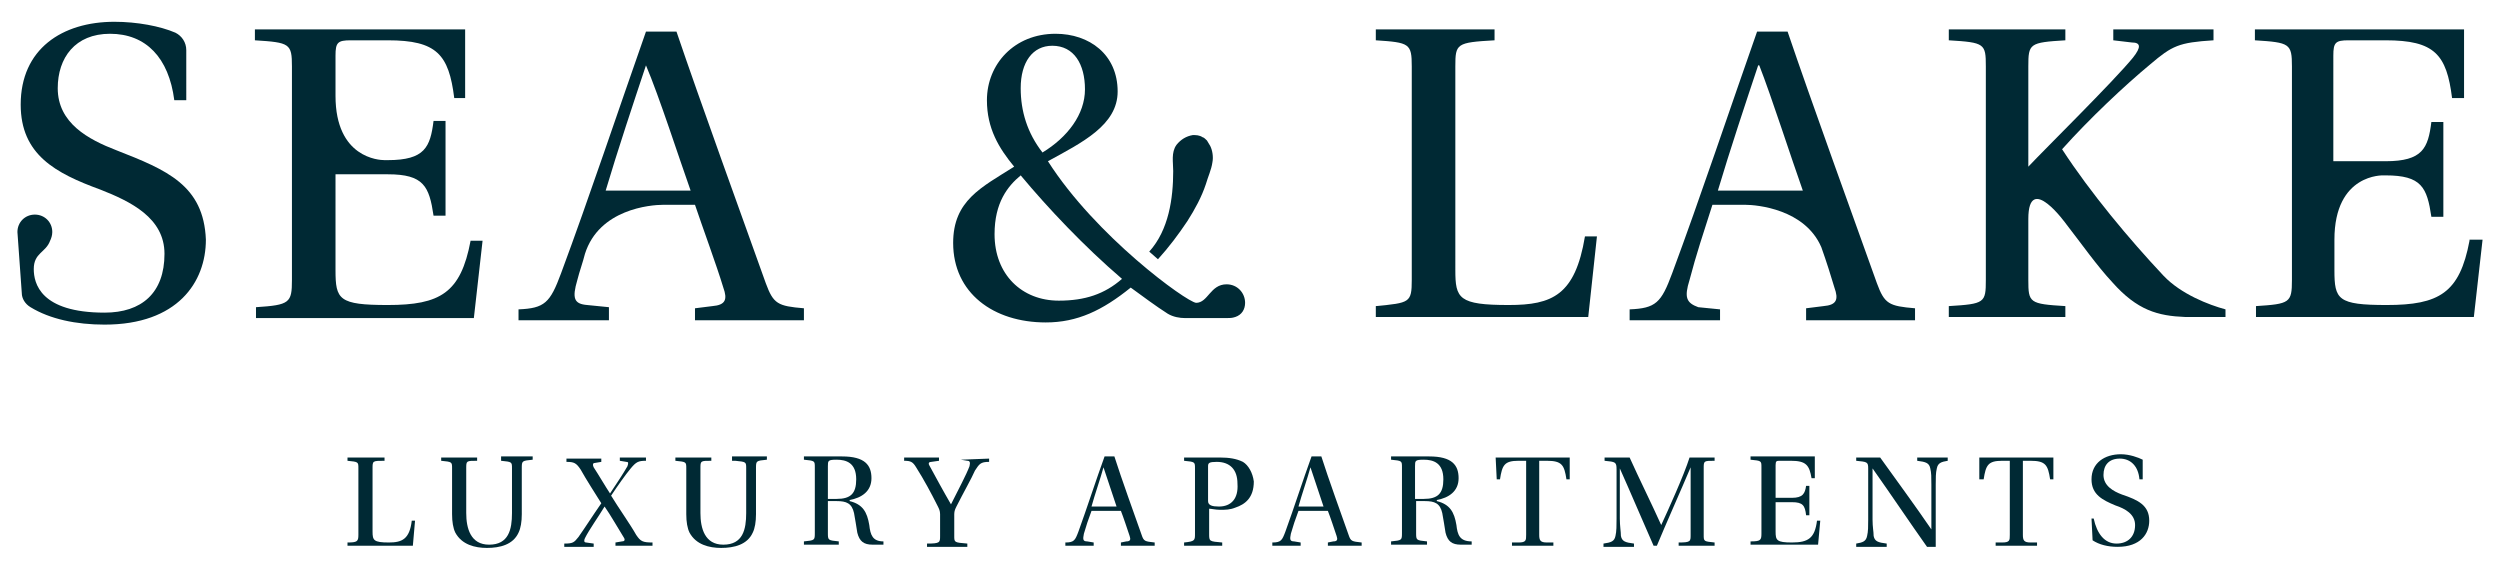
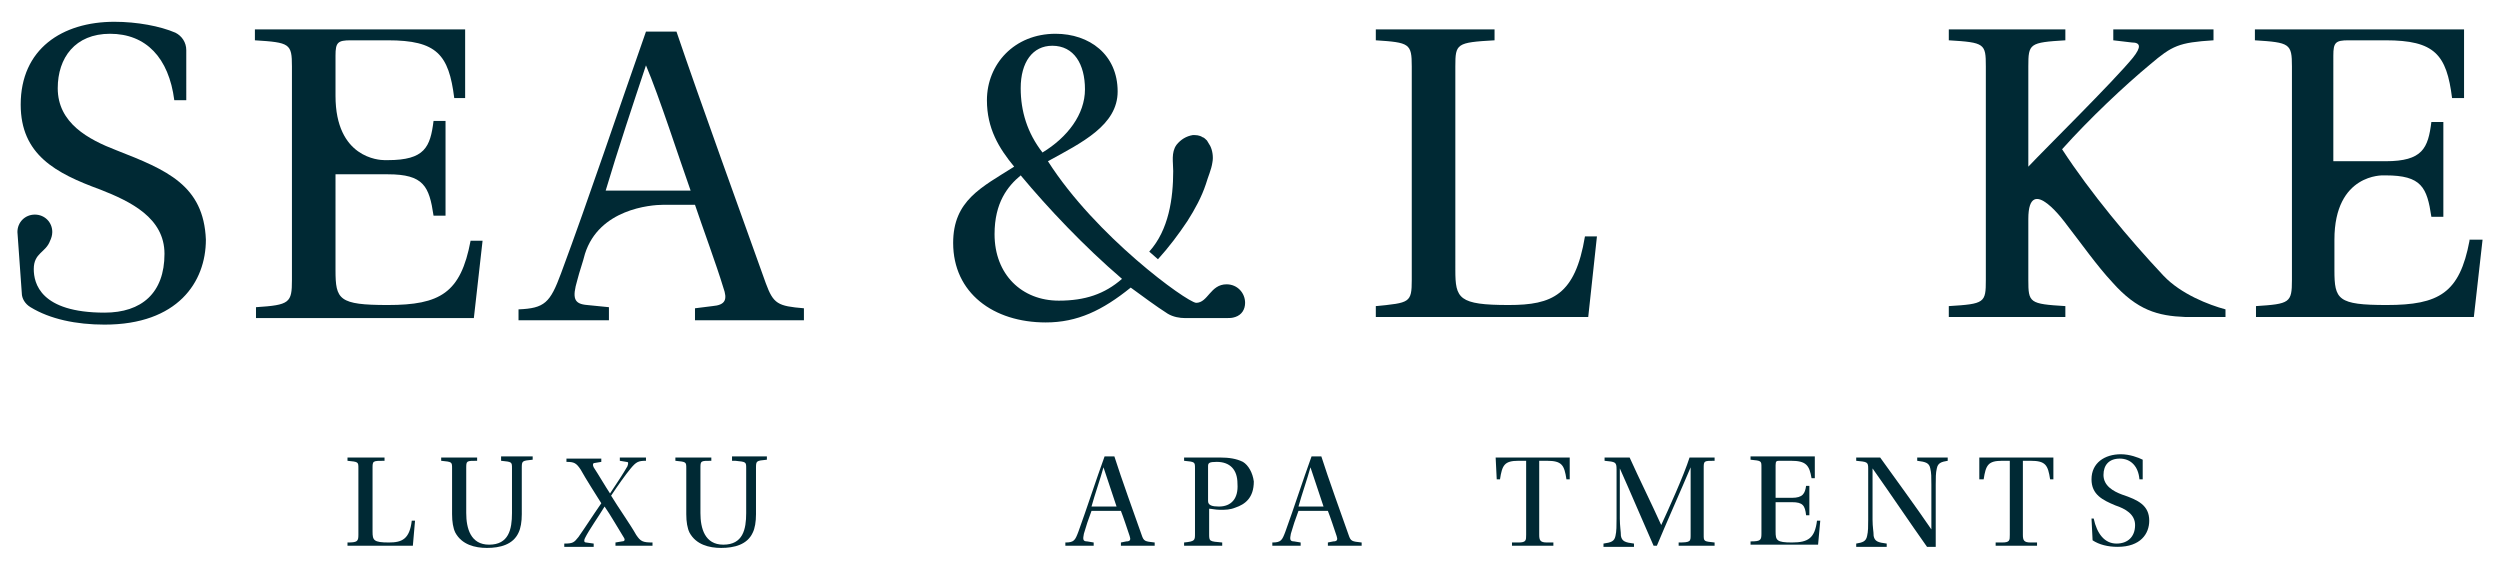
<svg xmlns="http://www.w3.org/2000/svg" version="1.1" id="Warstwa_1" x="0px" y="0px" viewBox="0 0 229.5 52" style="enable-background:new 0 0 229.5 52;" xml:space="preserve">
  <style type="text/css">
	.st0{fill:#002934;}
</style>
  <g>
    <g>
      <path class="st0" d="M35.7,49.8c-1.4,0-1.5-0.2-1.5-1V43c0-0.7,0-0.7,1.1-0.7V42h-3.4v0.3c1,0.1,1,0.1,1,0.7v6.1    c0,0.6-0.1,0.7-1,0.7v0.3h6l0.2-2.3h-0.3C37.6,49.5,36.9,49.8,35.7,49.8z" />
      <path class="st0" d="M46,42.3c1,0.1,1,0.1,1,0.7v4.1c0,1.5-0.3,2.9-2.1,2.9c-1.7,0-2.1-1.5-2.1-2.9V43c0-0.7,0-0.7,1-0.7V42h-3.3    v0.3c1,0.1,1,0.1,1,0.7v4.2c0,0.7,0.1,1.3,0.3,1.7c0.6,1.1,1.8,1.4,2.9,1.4c1.2,0,2.4-0.3,2.9-1.4c0.2-0.4,0.3-1,0.3-1.7V43    c0-0.7,0-0.7,1-0.8v-0.3H46V42.3z" />
      <path class="st0" d="M58.4,49.1c-0.5-0.9-1.7-2.6-2.3-3.6c0.6-0.9,1.3-1.9,1.8-2.5s0.7-0.7,1.4-0.7V42h-2.4v0.3l0.6,0.1    c0.2,0,0.2,0.1,0.1,0.4c-0.4,0.7-1,1.6-1.6,2.5l0,0c-0.4-0.6-1.1-1.8-1.5-2.4c-0.1-0.2-0.1-0.4,0.1-0.4l0.6-0.1v-0.3H52v0.3    c0.7,0,0.9,0.1,1.3,0.7c0.5,0.9,1.4,2.3,1.9,3.1c-0.7,1-1.6,2.4-2.1,3.1c-0.4,0.5-0.5,0.6-1.3,0.6v0.3h2.7v-0.3l-0.7-0.1    c-0.2,0-0.2-0.2-0.1-0.4c0.4-0.8,1.2-1.9,1.8-2.9l0,0c0.5,0.7,1.3,2.1,1.8,2.9c0.1,0.2,0,0.3-0.2,0.3l-0.6,0.1v0.3h3.4v-0.3    C59,49.8,58.8,49.7,58.4,49.1z" />
      <path class="st0" d="M67.5,42.3c1,0.1,1,0.1,1,0.7v4.1c0,1.5-0.3,2.9-2.1,2.9c-1.7,0-2.1-1.5-2.1-2.9V43c0-0.7,0-0.7,1-0.7V42H62    v0.3c1,0.1,1,0.1,1,0.7v4.2c0,0.7,0.1,1.3,0.3,1.7c0.6,1.1,1.8,1.4,2.9,1.4c1.2,0,2.4-0.3,2.9-1.4c0.2-0.4,0.3-1,0.3-1.7V43    c0-0.7,0-0.7,1-0.8v-0.3h-3.2v0.4C67.2,42.3,67.5,42.3,67.5,42.3z" />
-       <path class="st0" d="M79.8,48.2C79.6,47,79.2,46.3,78,46v-0.1c1.1-0.2,2-0.8,2-2s-0.6-2-2.7-2h-3.5v0.3c1,0.1,1,0.1,1,0.7v6    c0,0.7,0,0.7-1,0.8V50H77v-0.3c-1-0.1-1-0.1-1-0.8V46h0.8c0.9,0,1.4,0.2,1.6,1.1c0.1,0.5,0.2,1.2,0.3,1.8c0.2,0.8,0.6,1.1,1.4,1.1    h1v-0.3C80.1,49.7,79.9,49.1,79.8,48.2z M76.8,45.8H76v-3c0-0.5,0-0.6,0.8-0.6c0.9,0,1.8,0.3,1.8,1.8    C78.6,45.3,78.1,45.8,76.8,45.8z" />
-       <path class="st0" d="M88.2,42.2l0.6,0.1c0.2,0,0.3,0.1,0.2,0.5c-0.3,0.8-1,2.1-1.7,3.5l0,0c-0.7-1.2-1.4-2.5-2-3.6    c-0.1-0.2,0-0.3,0.2-0.3l0.7-0.1V42H83v0.3c0.6,0,0.8,0.1,1.1,0.6c0.7,1.1,1.4,2.4,2,3.6c0.1,0.2,0.2,0.4,0.2,0.7v2    c0,0.6,0,0.7-1.2,0.7v0.3h3.7v-0.3c-1.2-0.1-1.2-0.1-1.2-0.7v-2c0-0.3,0.1-0.5,0.2-0.7c0.6-1.2,1.4-2.6,1.7-3.3    c0.4-0.6,0.5-0.8,1.3-0.8v-0.3L88.2,42.2L88.2,42.2L88.2,42.2z" />
      <path class="st0" d="M104.8,49.1c-0.6-1.7-1.9-5.3-2.5-7.2h-0.9c-0.8,2.2-1.6,4.7-2.4,6.9c-0.3,0.8-0.4,1-1.2,1v0.3h2.6v-0.3    l-0.6-0.1c-0.4,0-0.4-0.2-0.3-0.7c0.2-0.7,0.4-1.3,0.7-2.1h2.7c0.2,0.5,0.6,1.7,0.8,2.3c0.1,0.3,0.1,0.5-0.3,0.5l-0.5,0.1v0.3h3.1    v-0.3C105.1,49.7,105,49.7,104.8,49.1z M100.2,46.5c0.3-1.1,0.8-2.5,1.1-3.6l0,0c0.3,0.9,0.9,2.7,1.2,3.6H100.2z" />
      <path class="st0" d="M114.1,42.4c-0.6-0.3-1.3-0.4-2.1-0.4h-3.3v0.3c1,0.1,1,0.1,1,0.7v6c0,0.6,0,0.7-1,0.8v0.3h3.5v-0.3    c-1.2-0.1-1.2-0.1-1.2-0.8v-2.3c0.2,0,0.6,0.1,1,0.1c0.5,0,0.9,0,1.4-0.2c0.9-0.3,1.7-0.9,1.7-2.4C115,43.4,114.6,42.7,114.1,42.4    z M111.9,46.5c-0.6,0-1-0.1-1-0.5v-3.2c0-0.3,0.1-0.4,0.8-0.4c1.2,0,1.9,0.7,1.9,2C113.7,45.8,113,46.5,111.9,46.5z" />
      <path class="st0" d="M123.8,49.1c-0.6-1.7-1.9-5.3-2.5-7.2h-0.9c-0.8,2.2-1.6,4.7-2.4,6.9c-0.3,0.8-0.4,1-1.2,1v0.3h2.6v-0.3    l-0.6-0.1c-0.4,0-0.4-0.2-0.3-0.7c0.2-0.7,0.4-1.3,0.7-2.1h2.7c0.2,0.5,0.6,1.7,0.8,2.3c0.1,0.3,0.1,0.5-0.3,0.5l-0.5,0.1v0.3h3.1    v-0.3C124.1,49.7,124,49.7,123.8,49.1z M119.2,46.5c0.3-1.1,0.8-2.5,1.1-3.6l0,0c0.3,0.9,0.9,2.7,1.2,3.6H119.2z" />
-       <path class="st0" d="M133.7,48.2c-0.2-1.2-0.6-1.9-1.8-2.2v-0.1c1.1-0.2,2-0.8,2-2s-0.6-2-2.7-2h-3.5v0.3c1,0.1,1,0.1,1,0.7v6    c0,0.7,0,0.7-1,0.8V50h3.3v-0.3c-1-0.1-1-0.1-1-0.8V46h0.8c0.9,0,1.4,0.2,1.6,1.1c0.1,0.5,0.2,1.2,0.3,1.8    c0.2,0.8,0.6,1.1,1.4,1.1h1v-0.3C134,49.7,133.8,49.1,133.7,48.2z M130.7,45.8h-0.8v-3c0-0.5,0-0.6,0.8-0.6c0.9,0,1.8,0.3,1.8,1.8    C132.5,45.3,132,45.8,130.7,45.8z" />
      <path class="st0" d="M137.4,44h0.3c0.2-1.3,0.4-1.7,1.7-1.7h0.7v6.8c0,0.5,0,0.7-0.7,0.7h-0.6v0.3h3.8v-0.3H142    c-0.6,0-0.7-0.2-0.7-0.7v-6.8h0.7c1.4,0,1.6,0.4,1.8,1.7h0.3v-2h-6.8L137.4,44L137.4,44z" />
      <path class="st0" d="M152.5,48.2L152.5,48.2c-0.9-2-2-4.2-2.9-6.2h-2.3v0.3c1,0.1,1.1,0.1,1.1,0.8v4.5c0,0.6,0,1.2-0.1,1.6    c-0.1,0.5-0.4,0.6-1.1,0.7v0.3h2.8v-0.3c-0.8-0.1-1.1-0.2-1.2-0.7c0-0.4-0.1-0.9-0.1-1.6V43l0,0c0.9,2,2.3,5.3,3.1,7.1h0.3    c0.7-1.7,2.3-5.3,3.1-7.2l0,0v6.2c0,0.6,0,0.7-1.1,0.7v0.3h3.3v-0.3c-1-0.1-1-0.1-1-0.7V43c0-0.7,0-0.7,1-0.7V42h-2.3    C154.6,43.6,153.1,46.9,152.5,48.2z" />
      <path class="st0" d="M164.5,49.8c-1.4,0-1.5-0.2-1.5-1v-2.7h1.5c1,0,1.2,0.3,1.3,1.2h0.3v-2.7h-0.3c-0.1,0.7-0.3,1.1-1.3,1.1H163    v-3c0-0.4,0.1-0.4,0.4-0.4h1c1.4,0,1.7,0.4,1.9,1.6h0.3v-2h-5.9v0.3c1,0.1,1,0.1,1,0.7V49c0,0.6-0.1,0.7-1,0.7V50h6.2l0.2-2.2    h-0.3C166.6,49.4,166,49.8,164.5,49.8z" />
      <path class="st0" d="M176,42.3c0.8,0.1,1.1,0.2,1.2,0.7c0.1,0.4,0.1,0.8,0.1,1.5v4.1l0,0c-1.5-2.2-3.2-4.5-4.7-6.6h-2.2v0.3    c1,0.1,1.1,0.1,1.1,0.7v4.7c0,0.6,0,1.1-0.1,1.5c-0.1,0.5-0.4,0.6-1,0.7v0.3h2.8v-0.3c-0.8-0.1-1.1-0.2-1.2-0.7    c0-0.4-0.1-0.8-0.1-1.5V43l0,0c1.7,2.4,3.3,4.8,5,7.2h0.8v-5.7c0-0.6,0-1.1,0.1-1.5c0.1-0.5,0.4-0.6,1-0.7V42H176V42.3z" />
      <path class="st0" d="M181.8,44h0.3c0.2-1.3,0.4-1.7,1.7-1.7h0.7v6.8c0,0.5,0,0.7-0.7,0.7h-0.6v0.3h3.8v-0.3h-0.6    c-0.6,0-0.7-0.2-0.7-0.7v-6.8h0.7c1.4,0,1.6,0.4,1.8,1.7h0.3v-2h-6.8v2H181.8z" />
      <path class="st0" d="M194.8,45.4c-0.8-0.3-1.7-0.8-1.7-1.8c0-0.9,0.5-1.5,1.5-1.5s1.7,0.7,1.8,1.9h0.3v-1.8    c-0.4-0.2-1.2-0.5-2-0.5c-1.5,0-2.7,0.8-2.7,2.3c0,1.4,1,1.9,2.2,2.4c0.9,0.3,1.8,0.8,1.8,1.8c0,1.1-0.7,1.7-1.7,1.7    c-1.1,0-1.8-0.9-2.1-2.3H192l0.1,2c0.6,0.4,1.4,0.6,2.3,0.6c2.1,0,2.9-1.2,2.9-2.4C197.3,46.4,196.3,45.9,194.8,45.4z" />
    </g>
    <path class="st0" d="M23.5,28.2v1h20l0.8-7.1h-1.1c-0.9,4.8-2.8,5.9-7.6,5.9c-4.5,0-4.8-0.5-4.8-3.2V16h4.8c3.3,0,3.8,1.1,4.2,3.8   h1.1v-8.7h-1.1c-0.3,2.4-0.8,3.6-4.2,3.6h-0.3c-0.5,0-4.5-0.2-4.5-5.9V5.1c0-1.2,0.2-1.4,1.4-1.4h3.4c4.5,0,5.6,1.3,6.1,5.3h1V2.7   H23.4v1c3.2,0.2,3.4,0.3,3.4,2.4v19.6C26.8,27.8,26.6,28,23.5,28.2z" />
    <path class="st0" d="M55.9,28.2l-2-0.2c-1.2-0.1-1.4-0.6-0.9-2.3c0.2-0.8,0.5-1.6,0.7-2.4c1.3-4.1,6-4.5,7.2-4.5h2.9   c0.6,1.8,2,5.6,2.6,7.6c0.4,1.1,0.2,1.6-1,1.7l-1.6,0.2v1.1h10v-1.1c-2.4-0.2-2.8-0.4-3.5-2.3c-2-5.6-6.1-16.9-8.2-23.1h-2.8   c-2.5,7.1-5.2,15.2-7.8,22.2c-1,2.7-1.5,3.2-3.9,3.3v1h8.3V28.2z M59.3,6L59.3,6c1.2,2.8,3.1,8.7,4.1,11.5h-7.8   C56.7,13.8,58.2,9.3,59.3,6z" />
    <path class="st0" d="M138.5,28c-4.6,0-4.9-0.6-4.9-3.2V6.1c0-2.1,0.1-2.2,3.6-2.4v-1h-10.9v1c3.1,0.2,3.3,0.3,3.3,2.4v19.6   c0,2.1-0.2,2.1-3.3,2.4v1h19.5l0.8-7.4h-1.1C144.6,27.1,142.5,28,138.5,28z" />
-     <path class="st0" d="M155.1,25.7c0.6-2.3,1.3-4.4,2.1-6.9h3c1.1,0,5.5,0.4,7,3.9c0.5,1.4,0.9,2.7,1.2,3.7c0.4,1.1,0.2,1.6-1,1.7   l-1.6,0.2v1.1h10v-1.1c-2.4-0.2-2.8-0.4-3.5-2.3c-2-5.6-6.1-16.9-8.2-23.1h-2.8c-2.5,7.1-5.2,15.2-7.8,22.2c-1,2.7-1.5,3.2-3.9,3.3   v1h8.3v-1l-2-0.2C154.8,27.8,154.6,27.3,155.1,25.7z M161.4,6h0.1c1.1,2.8,3,8.7,4,11.5h-7.8C158.8,13.8,160.3,9.3,161.4,6z" />
    <path class="st0" d="M189.3,13.7c2.5-2.8,5.8-5.9,8.1-7.8c2-1.7,2.6-2,5.8-2.2v-1H194v1l1.7,0.2c0.8,0,0.9,0.4,0.1,1.4   c-1.8,2.2-8.1,8.4-9.6,10V6.1c0-2.1,0.1-2.2,3.4-2.4v-1h-10.7v1c3.3,0.2,3.4,0.3,3.4,2.4v19.6c0,2.1-0.1,2.2-3.4,2.4v1h10.7v-1   c-3.3-0.2-3.4-0.3-3.4-2.4v-5.6c0-4.4,3.5,0.5,3.5,0.5l0,0c1.4,1.8,2.8,3.8,4.2,5.3c2.3,2.6,4.2,3.1,6.7,3.2h3.7v-0.7   c-1.5-0.4-4.1-1.4-5.7-3.1C195.5,22,191.9,17.7,189.3,13.7z" />
    <path class="st0" d="M226.7,22.1c-0.9,4.8-2.8,5.9-7.6,5.9c-4.5,0-4.8-0.5-4.8-3.2v-2.2c0-0.2,0-0.4,0-0.6c0-6.1,4.5-5.9,4.5-5.9   h-1h1.2c3.3,0,3.8,1.1,4.2,3.8h1.1v-8.7h-1.1c-0.3,2.4-0.8,3.6-4.2,3.6h-4.8V5.1c0-1.2,0.2-1.4,1.4-1.4h3.4c4.5,0,5.6,1.3,6.1,5.3   h1.1V2.7H207v1c3.2,0.2,3.4,0.3,3.4,2.4v19.6c0,2.1-0.2,2.2-3.3,2.4v1h20l0.8-7.1h-1.2V22.1z" />
    <path class="st0" d="M10.7,13.8c-2.6-1-5.4-2.5-5.4-5.7c0-2.8,1.6-5,4.8-5c3.3,0,5.4,2.2,5.9,6.1h1.1V4.6c0-0.7-0.4-1.3-1-1.6   c-1.4-0.6-3.5-1-5.6-1C5.7,2,1.9,4.5,1.9,9.6c0,4.6,3.2,6.3,7.3,7.8c2.8,1.1,5.9,2.6,5.9,5.9c0,3.6-2.1,5.4-5.5,5.4   c-5.9,0-6.5-2.7-6.5-4c0-1.5,1.1-1.5,1.5-2.6c0.1-0.2,0.2-0.5,0.2-0.8c0-0.9-0.7-1.6-1.6-1.6s-1.6,0.7-1.6,1.6l0,0l0,0L2,26.9   c0,0.5,0.3,1,0.8,1.3c1.8,1.1,4.2,1.6,6.8,1.6c6.7,0,9.3-3.9,9.3-7.8C18.7,17,15.3,15.6,10.7,13.8z" />
    <path class="st0" d="M114.3,27.8c0-0.9-0.7-1.7-1.7-1.7c-1.5,0-1.7,1.7-2.8,1.7c-0.9-0.1-9.2-6.1-13.6-13c3.1-1.7,6.4-3.3,6.4-6.4   c0-3.4-2.6-5.3-5.7-5.3c-3.8,0-6.3,2.8-6.3,6.1c0,2.6,1.1,4.4,2.5,6.1c-3,1.9-5.6,3.1-5.6,7c0,4.6,3.7,7.3,8.5,7.3   c2.9,0,5.2-1.1,7.8-3.2c1.1,0.8,2.3,1.7,3.4,2.4c0.5,0.3,1.1,0.4,1.6,0.4c0.4,0,0.7,0,1.1,0c0.7,0,1.4,0,2.1,0c0.2,0,0.4,0,0.6,0   c0.3,0,0.5,0,0.8-0.1C114,28.9,114.3,28.4,114.3,27.8z M96.6,4.2c2,0,3,1.7,3,4S98,12.6,95.7,14c-1.4-1.8-2-3.8-2-5.9   C93.7,5.7,94.8,4.2,96.6,4.2z M97.2,27.6c-3.4,0-5.9-2.4-5.9-6.1c0-2.9,1.2-4.4,2.4-5.4c2.5,3,5.8,6.5,9.3,9.5   C101.4,27,99.6,27.6,97.2,27.6z" />
    <path class="st0" d="M110.8,12.9c-0.1-0.1-0.3-0.3-0.4-0.3c-0.3-0.2-0.6-0.2-0.9-0.2c-0.6,0.1-1.1,0.4-1.5,0.9   c-0.5,0.7-0.3,1.6-0.3,2.4c0,2.5-0.4,5.4-2.2,7.4l0.8,0.7c1-1.1,1.9-2.3,2.7-3.5c0.7-1.1,1.3-2.2,1.7-3.4c0.2-0.7,0.5-1.3,0.6-2   c0.1-0.5,0-1.1-0.2-1.5C111,13.2,110.9,13.1,110.8,12.9z" />
  </g>
</svg>